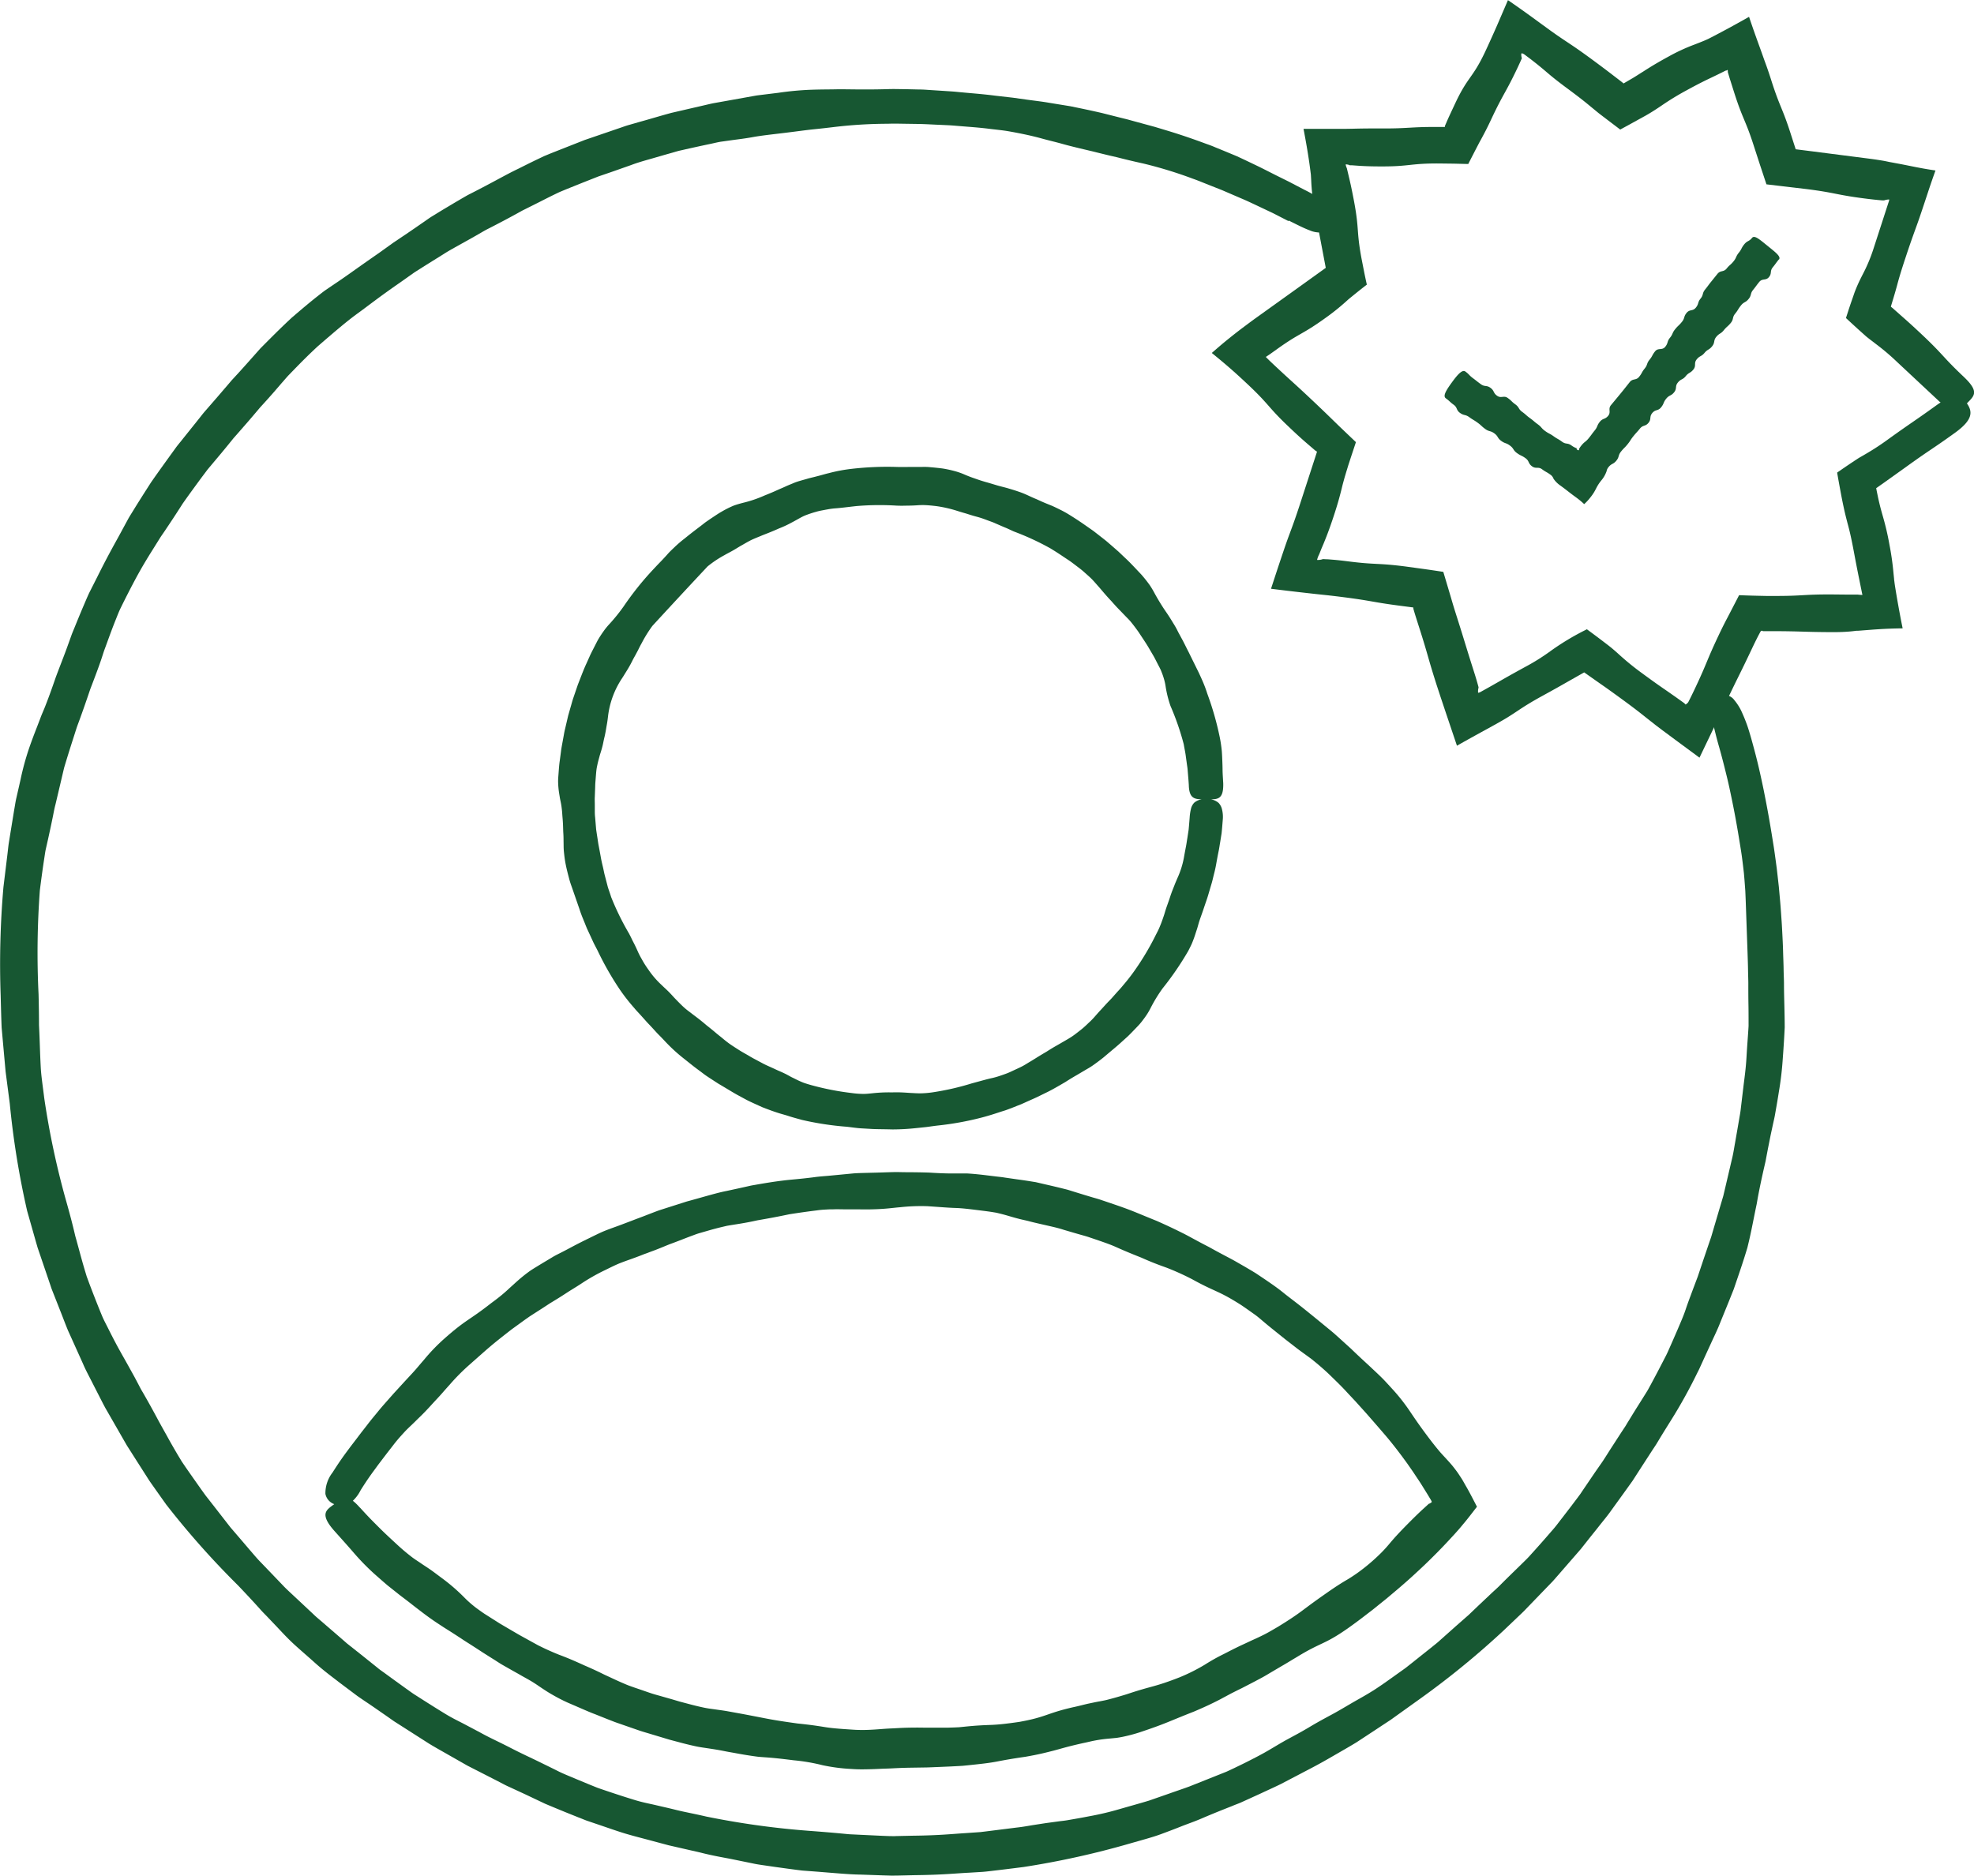
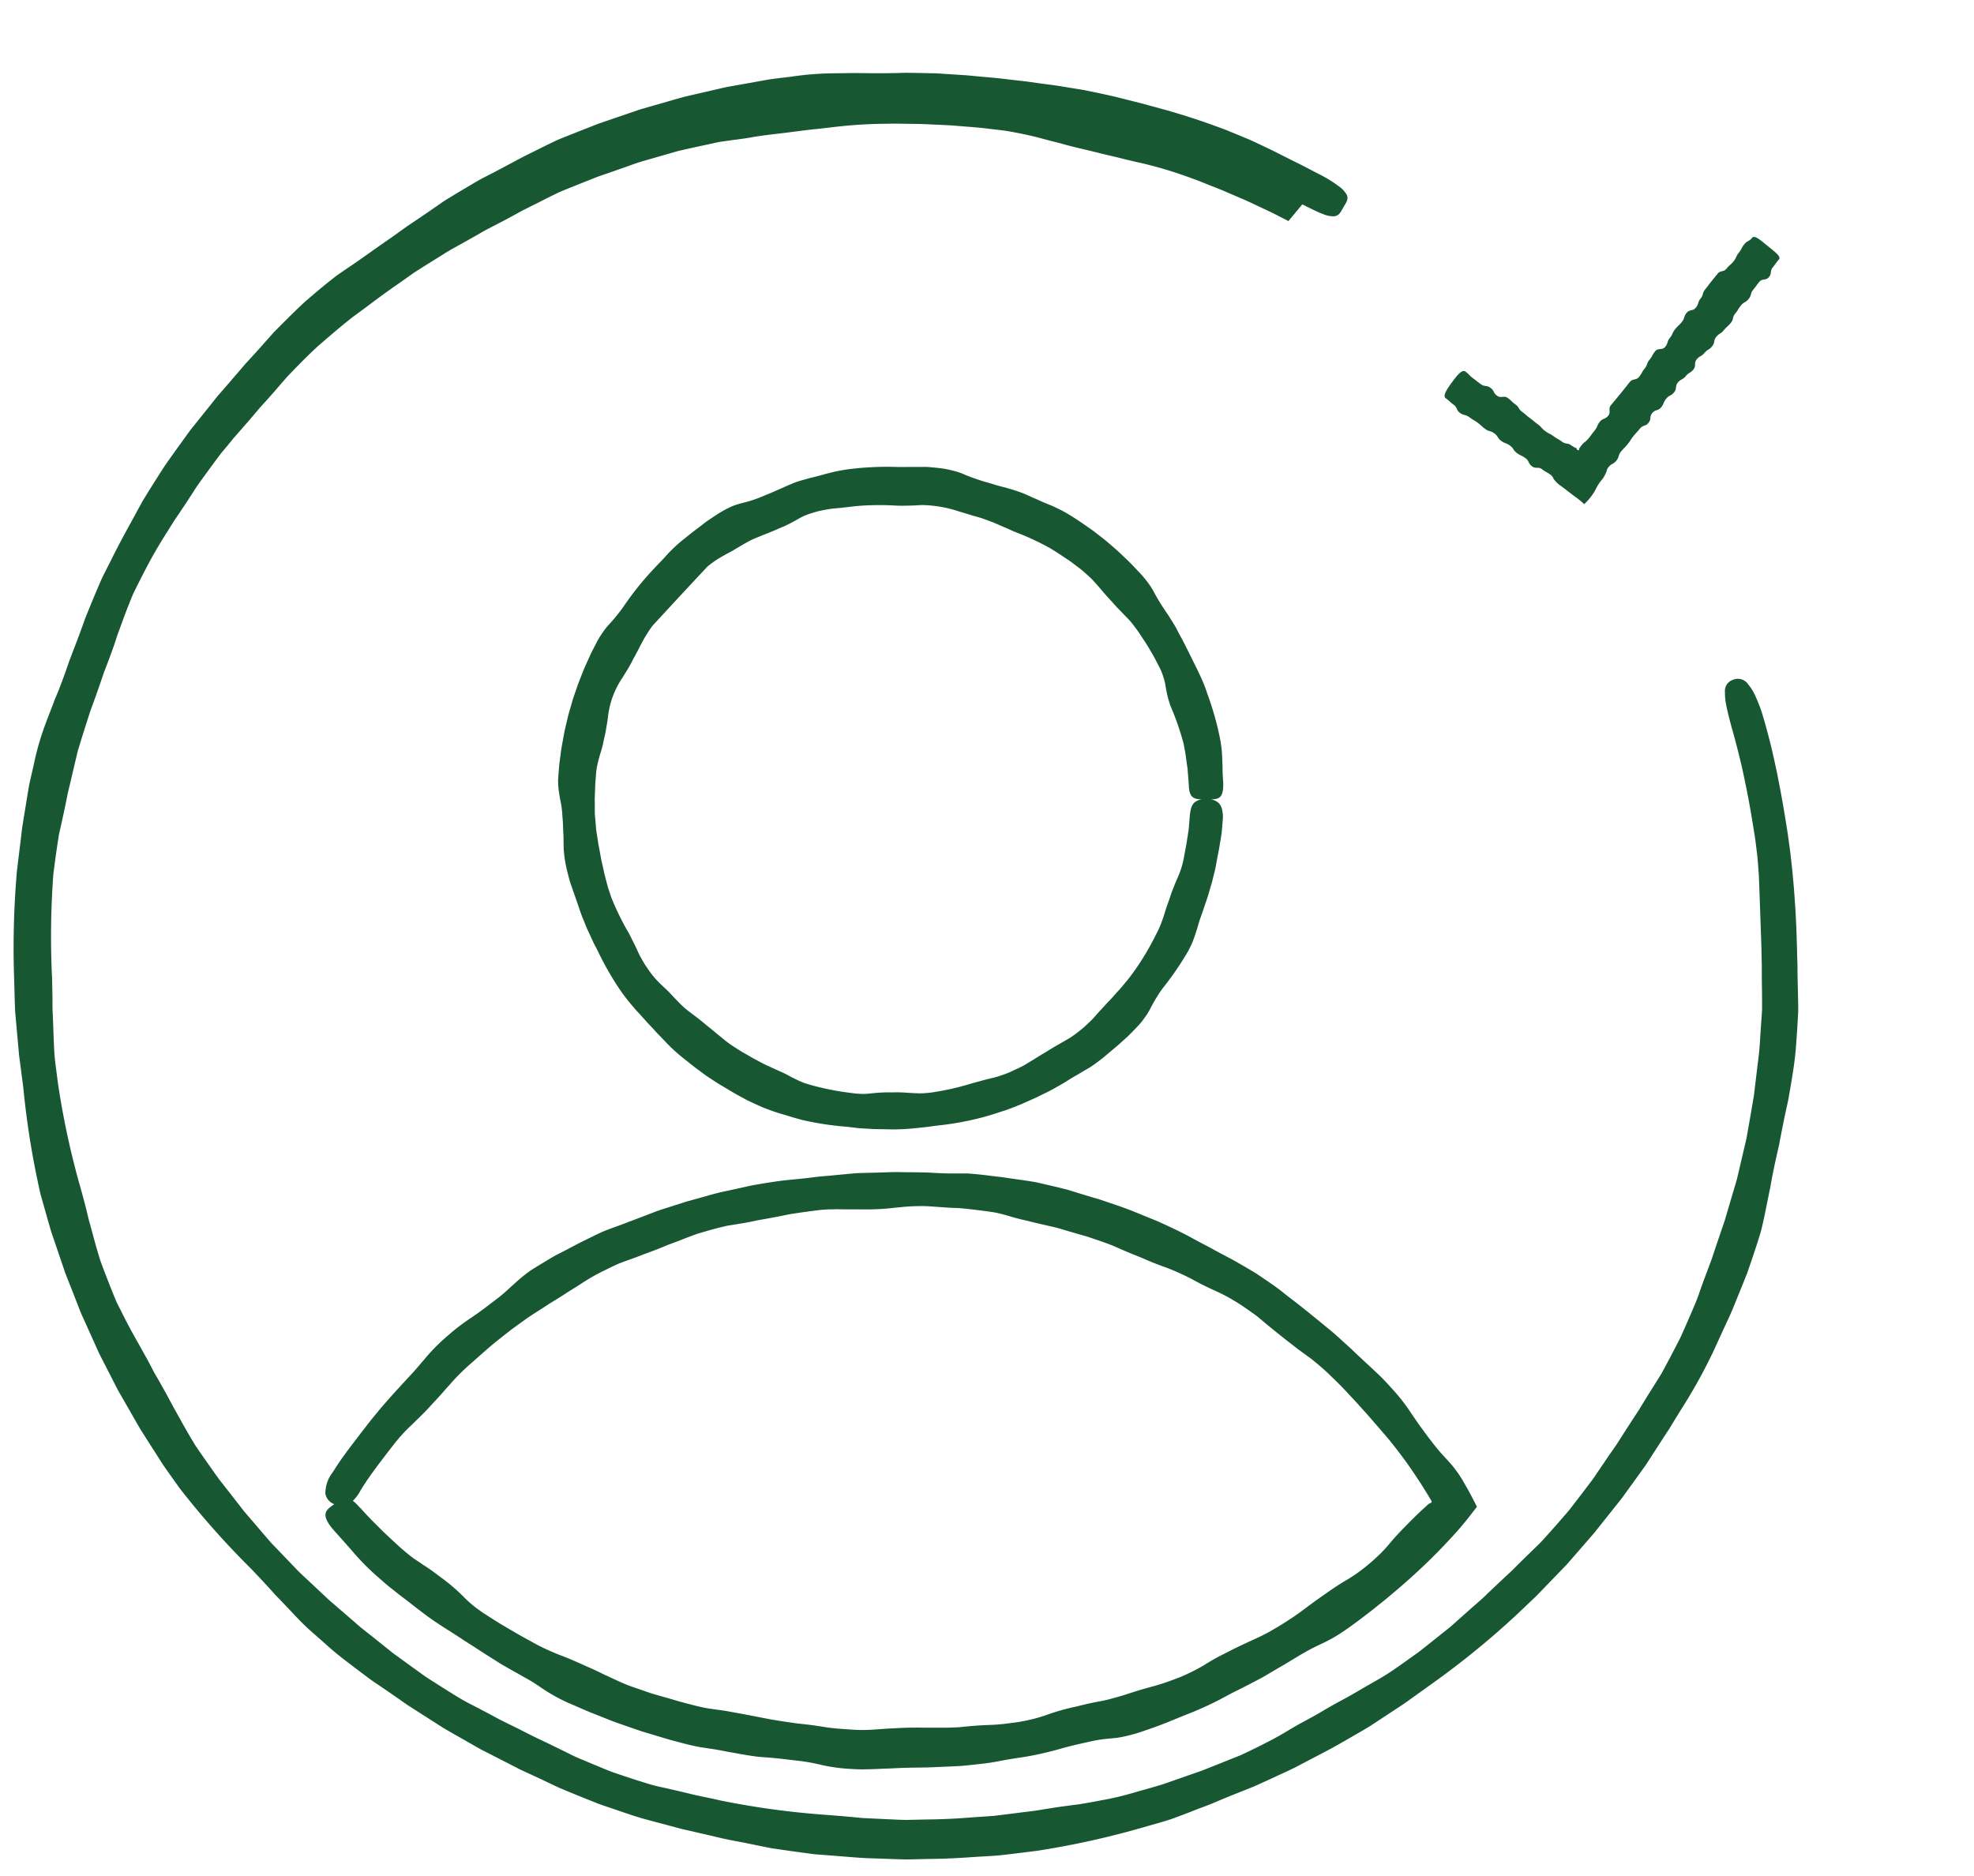
<svg xmlns="http://www.w3.org/2000/svg" id="Ilustração_-_Outline_Leia" data-name="Ilustração - Outline_Leia" width="89.477" height="85.029" viewBox="0 0 89.477 85.029">
-   <path id="Caminho_243" data-name="Caminho 243" d="M127.114,124.114l-.7-.359-.558-.264c-.334-.157-.6-.286-.872-.4l-.88-.379-.574-.227-.341-.136c-.121-.049-.249-.1-.388-.148a19.236,19.236,0,0,0-2.254-.693c-.288-.064-.576-.129-.933-.218l-.282-.071-.317-.073c-.224-.053-.473-.114-.758-.186-.572-.135-1-.235-1.356-.335s-.642-.164-.928-.243-.573-.149-.935-.223c-.181-.037-.381-.075-.608-.115s-.485-.066-.778-.1c-.586-.076-1.029-.1-1.4-.133-.184-.014-.35-.03-.506-.039l-.452-.021c-.3-.011-.59-.032-.959-.039l-.618-.009-.368-.006c-.065,0-.132,0-.2,0l-.215.006a20.816,20.816,0,0,0-2.358.141c-.293.035-.586.07-.953.107s-.8.1-1.389.171-1.025.118-1.387.184-.656.1-.948.139l-.448.063c-.156.019-.317.06-.5.1-.361.075-.794.169-1.369.3-.145.03-.276.073-.4.108l-.354.1-.594.172c-.354.1-.639.182-.915.287l-.9.317-.584.2-.729.288-.727.292-.3.125c-.093.043-.18.086-.263.126-.332.162-.594.3-.857.43l-.4.2c-.069.036-.143.069-.216.11l-.231.128c-.323.177-.712.385-1.236.653-.132.065-.252.134-.364.2l-.318.182-.536.3c-.32.181-.581.318-.828.478l-.812.506-.521.33-.638.452c-.969.67-1.428,1.04-1.906,1.386s-.929.727-1.824,1.5c-.433.4-.744.717-1,.978l-.353.364c-.106.116-.2.23-.3.341-.192.224-.384.448-.63.722l-.195.216c-.069.076-.143.154-.216.243-.148.176-.315.372-.507.594l-.514.588-.111.125-.1.123-.183.226c-.233.285-.422.51-.612.735l-.29.346-.3.4c-.219.3-.481.652-.82,1.134-.318.5-.561.865-.767,1.171-.1.154-.2.288-.283.421l-.239.383c-.157.25-.314.5-.5.816s-.4.708-.669,1.233c-.135.263-.25.494-.351.7s-.171.4-.241.57c-.137.343-.239.621-.341.9-.05.139-.1.276-.155.424s-.1.307-.16.481c-.119.349-.274.761-.485,1.31-.188.557-.334.973-.46,1.319-.061.173-.123.327-.172.476l-.137.429c-.09.28-.18.561-.288.913l-.085.279-.045.151-.039.163-.179.762-.18.762c-.059.223-.089.424-.128.6-.073.361-.137.649-.2.938l-.1.442c-.036.153-.054.318-.084.5-.055.365-.117.8-.191,1.39a38.4,38.4,0,0,0-.059,4.715c.015.588.02,1.029.02,1.4.018.367.029.661.039.956s.021.589.04.958.086.806.158,1.391a37.069,37.069,0,0,0,.977,4.608c.161.566.273.994.36,1.352l.061.257c.019.082.044.159.064.234l.119.436c.077.285.155.571.26.925l.085.28.113.306c.081.216.174.458.282.733s.205.515.293.728.188.391.27.557c.165.331.3.592.441.853s.289.515.468.837c.09.161.187.338.3.541l.171.324c.06.115.122.239.2.365.294.51.506.9.679,1.223s.322.58.464.839.29.515.478.833c.048.079.1.163.151.25l.184.27c.131.19.279.4.45.643s.319.453.456.639l.381.487.59.758.137.176c.047.058.1.115.149.175l.331.385.4.469c.153.173.314.376.523.586l.972,1.013c.126.135.248.248.363.355l.331.309.7.656c.131.13.291.256.464.408l.594.513.315.273.143.125.14.111.485.384.75.6c.113.1.237.177.363.271l.412.3.5.361.3.214c.107.075.226.146.35.227.5.319.874.553,1.19.745s.586.316.846.454.523.274.847.45.728.358,1.252.628.928.451,1.259.614.6.292.861.424.54.239.88.384l.572.237.342.138c.123.045.254.088.394.136.56.189.982.324,1.336.431s.646.158.934.226.576.131.933.22.794.166,1.367.3a37.343,37.343,0,0,0,4.662.644c.586.044,1.025.081,1.392.115l.262.025c.083.009.164.016.242.018l.45.022.956.045.291.011c.1,0,.21.008.325,0l.782-.017c1.179-.013,1.764-.08,2.352-.116l.45-.031.242-.017.261-.032,1.388-.174c.293-.031.546-.082.773-.117s.427-.067.61-.093l.5-.068c.155-.021.3-.033.448-.061.291-.05.582-.1.945-.171a13.228,13.228,0,0,0,1.366-.322c.568-.163,1-.282,1.349-.389l.907-.316c.278-.1.559-.192.906-.318l1.3-.518.387-.154c.119-.053.229-.106.334-.155.208-.1.391-.188.556-.271.33-.166.591-.3.85-.445s.507-.3.828-.485.716-.378,1.22-.681.9-.5,1.221-.682.572-.335.828-.481.516-.288.828-.485.672-.454,1.154-.8c.12-.086.234-.164.338-.243l.288-.228.483-.385.4-.318c.12-.1.24-.188.347-.289l.716-.638.464-.408.134-.117.137-.131.3-.287.569-.537c.167-.159.322-.29.449-.424.26-.261.472-.467.683-.673l.324-.316c.112-.11.232-.225.353-.364.248-.274.542-.6.929-1.051.2-.219.349-.43.492-.611l.377-.491.306-.405.137-.184.124-.185.539-.794.353-.507c.127-.192.263-.412.423-.66l.426-.658.18-.272c.055-.086.1-.171.152-.249.191-.315.348-.566.506-.816l.241-.384c.041-.067.086-.135.127-.208l.127-.232c.176-.325.383-.717.653-1.243.07-.13.126-.257.179-.377l.149-.337.247-.568c.144-.34.264-.61.357-.892s.2-.557.326-.9l.218-.578.249-.743.252-.742.106-.309c.032-.1.056-.191.083-.28l.271-.92.129-.434.069-.234.061-.257.32-1.366c.073-.286.108-.543.15-.77l.106-.609.086-.5c.026-.155.055-.3.069-.447l.114-.953c.042-.367.112-.8.146-1.394s.073-1.031.093-1.4c0-.369,0-.665-.005-.96s-.007-.59-.006-.959c0-.184-.01-.387-.013-.617s-.012-.488-.022-.783l-.083-2.361-.019-.453-.038-.507-.025-.291-.038-.325c-.028-.229-.058-.487-.107-.779-.185-1.169-.3-1.749-.42-2.329-.061-.29-.12-.58-.208-.939s-.194-.791-.354-1.361c-.064-.219-.116-.418-.161-.6s-.084-.337-.112-.48a2.983,2.983,0,0,1-.072-.67.53.53,0,0,1,.38-.553.557.557,0,0,1,.664.2,2.343,2.343,0,0,1,.362.6c.062.137.126.295.192.474s.126.384.193.612c.166.591.28,1.037.366,1.412s.15.674.212.975c.119.6.239,1.2.431,2.416.05.3.084.569.117.806l.045.336.034.3.059.524.042.468c.03.305.051.611.077.994.015.191.026.4.038.641s.027.507.035.814.021.574.024.814.016.45.017.642c0,.383.01.69.017,1s.015.615.016,1c-.018.384-.045.844-.091,1.457a14.486,14.486,0,0,1-.172,1.45c-.059.38-.113.683-.166.985-.024.152-.059.3-.095.461l-.111.516-.126.63-.071.375c-.013.066-.024.135-.039.206l-.05.217c-.138.6-.229,1.049-.3,1.427l-.047.271-.052.248-.093.462c-.06.3-.12.605-.207.981l-.072.3-.1.326c-.072.23-.155.486-.254.778l-.264.775-.24.6-.378.928c-.111.287-.247.565-.408.914l-.269.586-.159.349c-.057.123-.113.257-.186.392a23.076,23.076,0,0,1-1.191,2.154c-.163.261-.327.521-.526.85l-.157.26-.187.284-.444.685-.442.686-.375.523-.585.809c-.175.253-.376.486-.612.788l-.4.5-.237.3-.13.164-.146.169-.957,1.1c-.064.072-.122.142-.182.206l-.176.182-.327.338-.693.718c-.13.141-.287.283-.46.449l-.591.562a37.971,37.971,0,0,1-3.8,3.1l-1.184.848c-.077.057-.152.108-.226.155l-.211.139-.392.259-.833.547c-.327.2-.727.427-1.259.734s-.943.513-1.282.692l-.884.462c-.275.136-.556.26-.9.422l-.585.267-.348.158c-.125.052-.26.1-.4.16-.571.225-1,.4-1.35.551s-.645.248-.931.362-.574.224-.935.357-.808.251-1.4.421a38.462,38.462,0,0,1-4.81,1.063c-.611.078-1.07.134-1.453.178-.191.023-.363.043-.527.05l-.471.029c-.615.03-1.228.1-2.46.113l-.818.019c-.12,0-.233.005-.34,0l-.3-.009-1-.035c-.616-.008-1.228-.078-2.456-.168l-.223-.017-.208-.026-.38-.05-.638-.088-.523-.076c-.162-.024-.314-.045-.464-.079l-.98-.2c-.377-.075-.832-.147-1.428-.3l-1.422-.325-.964-.258c-.3-.08-.6-.155-.964-.262s-.8-.264-1.385-.461l-.411-.14c-.127-.047-.245-.1-.356-.14l-.6-.241c-.356-.146-.64-.263-.923-.383l-.9-.427-.584-.27c-.108-.052-.226-.1-.346-.163l-.385-.2-1.3-.664-.868-.494c-.266-.153-.535-.3-.866-.5l-1.23-.786-.365-.233-.313-.22-.528-.366c-.316-.219-.574-.386-.825-.563l-.8-.6c-.3-.235-.679-.506-1.137-.916s-.812-.707-1.088-.975-.483-.5-.694-.72l-.325-.341c-.111-.119-.237-.238-.363-.383-.257-.286-.569-.624-.992-1.068a38.244,38.244,0,0,1-3.269-3.681l-.474-.668c-.139-.2-.264-.368-.365-.532l-.539-.844-.254-.4-.137-.214-.138-.239-.729-1.27-.112-.194-.1-.187-.175-.342-.294-.575c-.173-.345-.324-.614-.444-.9l-.412-.914-.266-.589c-.093-.222-.189-.475-.3-.761l-.3-.762-.125-.317c-.04-.1-.069-.2-.1-.288l-.323-.949-.152-.447-.082-.241-.077-.265-.4-1.409a38.341,38.341,0,0,1-.786-4.861l-.189-1.446-.09-.994-.089-.995c-.017-.384-.029-.844-.045-1.459a40.3,40.3,0,0,1,.126-4.919l.177-1.452c.024-.191.039-.364.063-.526l.075-.466.161-.989.051-.3c.017-.106.037-.217.065-.334l.182-.8a12.289,12.289,0,0,1,.384-1.413c.126-.365.237-.654.349-.941l.169-.441c.055-.154.129-.312.2-.491.143-.357.3-.788.5-1.369.215-.574.386-1,.516-1.363l.18-.5c.054-.154.118-.294.174-.437.116-.284.232-.569.383-.923.076-.176.157-.372.258-.59l.369-.729c.546-1.1.865-1.629,1.153-2.173l.225-.414c.076-.145.173-.289.272-.453.2-.327.449-.718.781-1.236.351-.506.624-.878.848-1.191l.31-.428c.1-.129.2-.248.294-.368l.625-.78.189-.238c.066-.084.136-.173.216-.262l.536-.617.532-.62.113-.133.112-.121.206-.224c.259-.284.463-.515.668-.746l.314-.353.373-.376c.273-.271.6-.6,1.052-1.019.466-.4.823-.7,1.125-.938.152-.118.285-.229.421-.321l.391-.266c.515-.341,1.007-.709,2.018-1.408l.662-.475.534-.358c.318-.214.571-.39.823-.565.128-.086.25-.18.39-.264l.45-.276.553-.33.331-.194c.118-.067.241-.143.379-.211,1.1-.559,1.627-.875,2.184-1.139.276-.138.551-.277.9-.444l.275-.131.315-.13.761-.3.762-.3.611-.209.949-.325c.147-.048.29-.105.449-.148l.51-.147c.371-.1.815-.238,1.411-.4l1.428-.33c.188-.042.356-.086.518-.115l.465-.083.987-.177.3-.054.163-.029.174-.022.813-.1a13.912,13.912,0,0,1,1.459-.137c.386-.013.695-.015,1-.017.616-.018,1.233.023,2.461-.01.307-.013.576,0,.816,0l.643.015c.192,0,.364.016.527.026l.469.03.469.031c.163.01.334.031.526.047.382.038.841.067,1.45.145l.811.093.637.089c.38.052.686.086.989.139l.987.161c.376.078.829.168,1.429.307l.793.2.331.082c.1.026.2.055.293.08l.966.263c.589.179,1.185.343,2.341.772.146.051.28.1.406.156l.356.145.6.249c.351.16.628.295.906.428s.551.275.895.448l.577.286.724.378a5.848,5.848,0,0,1,.917.558,1.212,1.212,0,0,1,.367.386c.105.215-.026.365-.142.566s-.183.39-.421.416a1.161,1.161,0,0,1-.51-.1c-.231-.085-.528-.234-.936-.439Z" transform="translate(-68.712 -114.093)" fill="#175732" />
+   <path id="Caminho_243" data-name="Caminho 243" d="M127.114,124.114l-.7-.359-.558-.264c-.334-.157-.6-.286-.872-.4l-.88-.379-.574-.227-.341-.136c-.121-.049-.249-.1-.388-.148a19.236,19.236,0,0,0-2.254-.693c-.288-.064-.576-.129-.933-.218l-.282-.071-.317-.073c-.224-.053-.473-.114-.758-.186-.572-.135-1-.235-1.356-.335s-.642-.164-.928-.243-.573-.149-.935-.223c-.181-.037-.381-.075-.608-.115s-.485-.066-.778-.1c-.586-.076-1.029-.1-1.4-.133-.184-.014-.35-.03-.506-.039l-.452-.021c-.3-.011-.59-.032-.959-.039l-.618-.009-.368-.006c-.065,0-.132,0-.2,0l-.215.006a20.816,20.816,0,0,0-2.358.141c-.293.035-.586.07-.953.107s-.8.1-1.389.171-1.025.118-1.387.184-.656.1-.948.139l-.448.063c-.156.019-.317.06-.5.1-.361.075-.794.169-1.369.3-.145.03-.276.073-.4.108l-.354.1-.594.172c-.354.1-.639.182-.915.287l-.9.317-.584.2-.729.288-.727.292-.3.125c-.093.043-.18.086-.263.126-.332.162-.594.3-.857.43l-.4.2c-.069.036-.143.069-.216.11l-.231.128c-.323.177-.712.385-1.236.653-.132.065-.252.134-.364.2l-.318.182-.536.3c-.32.181-.581.318-.828.478l-.812.506-.521.33-.638.452c-.969.67-1.428,1.04-1.906,1.386s-.929.727-1.824,1.5c-.433.4-.744.717-1,.978l-.353.364c-.106.116-.2.23-.3.341-.192.224-.384.448-.63.722l-.195.216c-.069.076-.143.154-.216.243-.148.176-.315.372-.507.594l-.514.588-.111.125-.1.123-.183.226l-.29.346-.3.4c-.219.3-.481.652-.82,1.134-.318.5-.561.865-.767,1.171-.1.154-.2.288-.283.421l-.239.383c-.157.25-.314.5-.5.816s-.4.708-.669,1.233c-.135.263-.25.494-.351.7s-.171.4-.241.57c-.137.343-.239.621-.341.9-.05.139-.1.276-.155.424s-.1.307-.16.481c-.119.349-.274.761-.485,1.31-.188.557-.334.973-.46,1.319-.061.173-.123.327-.172.476l-.137.429c-.09.28-.18.561-.288.913l-.085.279-.045.151-.039.163-.179.762-.18.762c-.059.223-.089.424-.128.6-.073.361-.137.649-.2.938l-.1.442c-.036.153-.054.318-.084.5-.055.365-.117.8-.191,1.39a38.4,38.4,0,0,0-.059,4.715c.015.588.02,1.029.02,1.4.018.367.029.661.039.956s.021.589.04.958.086.806.158,1.391a37.069,37.069,0,0,0,.977,4.608c.161.566.273.994.36,1.352l.061.257c.019.082.044.159.064.234l.119.436c.077.285.155.571.26.925l.085.28.113.306c.081.216.174.458.282.733s.205.515.293.728.188.391.27.557c.165.331.3.592.441.853s.289.515.468.837c.09.161.187.338.3.541l.171.324c.06.115.122.239.2.365.294.51.506.9.679,1.223s.322.58.464.839.29.515.478.833c.048.079.1.163.151.25l.184.27c.131.19.279.4.45.643s.319.453.456.639l.381.487.59.758.137.176c.047.058.1.115.149.175l.331.385.4.469c.153.173.314.376.523.586l.972,1.013c.126.135.248.248.363.355l.331.309.7.656c.131.13.291.256.464.408l.594.513.315.273.143.125.14.111.485.384.75.6c.113.1.237.177.363.271l.412.3.5.361.3.214c.107.075.226.146.35.227.5.319.874.553,1.19.745s.586.316.846.454.523.274.847.45.728.358,1.252.628.928.451,1.259.614.6.292.861.424.54.239.88.384l.572.237.342.138c.123.045.254.088.394.136.56.189.982.324,1.336.431s.646.158.934.226.576.131.933.22.794.166,1.367.3a37.343,37.343,0,0,0,4.662.644c.586.044,1.025.081,1.392.115l.262.025c.083.009.164.016.242.018l.45.022.956.045.291.011c.1,0,.21.008.325,0l.782-.017c1.179-.013,1.764-.08,2.352-.116l.45-.031.242-.017.261-.032,1.388-.174c.293-.031.546-.082.773-.117s.427-.067.61-.093l.5-.068c.155-.021.3-.033.448-.061.291-.05.582-.1.945-.171a13.228,13.228,0,0,0,1.366-.322c.568-.163,1-.282,1.349-.389l.907-.316c.278-.1.559-.192.906-.318l1.3-.518.387-.154c.119-.053.229-.106.334-.155.208-.1.391-.188.556-.271.33-.166.591-.3.85-.445s.507-.3.828-.485.716-.378,1.22-.681.9-.5,1.221-.682.572-.335.828-.481.516-.288.828-.485.672-.454,1.154-.8c.12-.086.234-.164.338-.243l.288-.228.483-.385.4-.318c.12-.1.24-.188.347-.289l.716-.638.464-.408.134-.117.137-.131.3-.287.569-.537c.167-.159.322-.29.449-.424.26-.261.472-.467.683-.673l.324-.316c.112-.11.232-.225.353-.364.248-.274.542-.6.929-1.051.2-.219.349-.43.492-.611l.377-.491.306-.405.137-.184.124-.185.539-.794.353-.507c.127-.192.263-.412.423-.66l.426-.658.18-.272c.055-.086.1-.171.152-.249.191-.315.348-.566.506-.816l.241-.384c.041-.067.086-.135.127-.208l.127-.232c.176-.325.383-.717.653-1.243.07-.13.126-.257.179-.377l.149-.337.247-.568c.144-.34.264-.61.357-.892s.2-.557.326-.9l.218-.578.249-.743.252-.742.106-.309c.032-.1.056-.191.083-.28l.271-.92.129-.434.069-.234.061-.257.32-1.366c.073-.286.108-.543.15-.77l.106-.609.086-.5c.026-.155.055-.3.069-.447l.114-.953c.042-.367.112-.8.146-1.394s.073-1.031.093-1.4c0-.369,0-.665-.005-.96s-.007-.59-.006-.959c0-.184-.01-.387-.013-.617s-.012-.488-.022-.783l-.083-2.361-.019-.453-.038-.507-.025-.291-.038-.325c-.028-.229-.058-.487-.107-.779-.185-1.169-.3-1.749-.42-2.329-.061-.29-.12-.58-.208-.939s-.194-.791-.354-1.361c-.064-.219-.116-.418-.161-.6s-.084-.337-.112-.48a2.983,2.983,0,0,1-.072-.67.53.53,0,0,1,.38-.553.557.557,0,0,1,.664.2,2.343,2.343,0,0,1,.362.6c.062.137.126.295.192.474s.126.384.193.612c.166.591.28,1.037.366,1.412s.15.674.212.975c.119.6.239,1.2.431,2.416.05.3.084.569.117.806l.045.336.034.3.059.524.042.468c.03.305.051.611.077.994.015.191.026.4.038.641s.027.507.035.814.021.574.024.814.016.45.017.642c0,.383.01.69.017,1s.015.615.016,1c-.018.384-.045.844-.091,1.457a14.486,14.486,0,0,1-.172,1.45c-.059.38-.113.683-.166.985-.024.152-.059.3-.095.461l-.111.516-.126.63-.071.375c-.013.066-.024.135-.039.206l-.05.217c-.138.6-.229,1.049-.3,1.427l-.047.271-.052.248-.093.462c-.06.3-.12.605-.207.981l-.072.3-.1.326c-.072.23-.155.486-.254.778l-.264.775-.24.6-.378.928c-.111.287-.247.565-.408.914l-.269.586-.159.349c-.057.123-.113.257-.186.392a23.076,23.076,0,0,1-1.191,2.154c-.163.261-.327.521-.526.85l-.157.26-.187.284-.444.685-.442.686-.375.523-.585.809c-.175.253-.376.486-.612.788l-.4.5-.237.3-.13.164-.146.169-.957,1.1c-.064.072-.122.142-.182.206l-.176.182-.327.338-.693.718c-.13.141-.287.283-.46.449l-.591.562a37.971,37.971,0,0,1-3.8,3.1l-1.184.848c-.077.057-.152.108-.226.155l-.211.139-.392.259-.833.547c-.327.2-.727.427-1.259.734s-.943.513-1.282.692l-.884.462c-.275.136-.556.26-.9.422l-.585.267-.348.158c-.125.052-.26.1-.4.16-.571.225-1,.4-1.35.551s-.645.248-.931.362-.574.224-.935.357-.808.251-1.4.421a38.462,38.462,0,0,1-4.81,1.063c-.611.078-1.07.134-1.453.178-.191.023-.363.043-.527.05l-.471.029c-.615.03-1.228.1-2.46.113l-.818.019c-.12,0-.233.005-.34,0l-.3-.009-1-.035c-.616-.008-1.228-.078-2.456-.168l-.223-.017-.208-.026-.38-.05-.638-.088-.523-.076c-.162-.024-.314-.045-.464-.079l-.98-.2c-.377-.075-.832-.147-1.428-.3l-1.422-.325-.964-.258c-.3-.08-.6-.155-.964-.262s-.8-.264-1.385-.461l-.411-.14c-.127-.047-.245-.1-.356-.14l-.6-.241c-.356-.146-.64-.263-.923-.383l-.9-.427-.584-.27c-.108-.052-.226-.1-.346-.163l-.385-.2-1.3-.664-.868-.494c-.266-.153-.535-.3-.866-.5l-1.23-.786-.365-.233-.313-.22-.528-.366c-.316-.219-.574-.386-.825-.563l-.8-.6c-.3-.235-.679-.506-1.137-.916s-.812-.707-1.088-.975-.483-.5-.694-.72l-.325-.341c-.111-.119-.237-.238-.363-.383-.257-.286-.569-.624-.992-1.068a38.244,38.244,0,0,1-3.269-3.681l-.474-.668c-.139-.2-.264-.368-.365-.532l-.539-.844-.254-.4-.137-.214-.138-.239-.729-1.27-.112-.194-.1-.187-.175-.342-.294-.575c-.173-.345-.324-.614-.444-.9l-.412-.914-.266-.589c-.093-.222-.189-.475-.3-.761l-.3-.762-.125-.317c-.04-.1-.069-.2-.1-.288l-.323-.949-.152-.447-.082-.241-.077-.265-.4-1.409a38.341,38.341,0,0,1-.786-4.861l-.189-1.446-.09-.994-.089-.995c-.017-.384-.029-.844-.045-1.459a40.3,40.3,0,0,1,.126-4.919l.177-1.452c.024-.191.039-.364.063-.526l.075-.466.161-.989.051-.3c.017-.106.037-.217.065-.334l.182-.8a12.289,12.289,0,0,1,.384-1.413c.126-.365.237-.654.349-.941l.169-.441c.055-.154.129-.312.2-.491.143-.357.3-.788.5-1.369.215-.574.386-1,.516-1.363l.18-.5c.054-.154.118-.294.174-.437.116-.284.232-.569.383-.923.076-.176.157-.372.258-.59l.369-.729c.546-1.1.865-1.629,1.153-2.173l.225-.414c.076-.145.173-.289.272-.453.2-.327.449-.718.781-1.236.351-.506.624-.878.848-1.191l.31-.428c.1-.129.2-.248.294-.368l.625-.78.189-.238c.066-.084.136-.173.216-.262l.536-.617.532-.62.113-.133.112-.121.206-.224c.259-.284.463-.515.668-.746l.314-.353.373-.376c.273-.271.6-.6,1.052-1.019.466-.4.823-.7,1.125-.938.152-.118.285-.229.421-.321l.391-.266c.515-.341,1.007-.709,2.018-1.408l.662-.475.534-.358c.318-.214.571-.39.823-.565.128-.086.25-.18.39-.264l.45-.276.553-.33.331-.194c.118-.067.241-.143.379-.211,1.1-.559,1.627-.875,2.184-1.139.276-.138.551-.277.9-.444l.275-.131.315-.13.761-.3.762-.3.611-.209.949-.325c.147-.048.29-.105.449-.148l.51-.147c.371-.1.815-.238,1.411-.4l1.428-.33c.188-.042.356-.086.518-.115l.465-.083.987-.177.3-.054.163-.029.174-.022.813-.1a13.912,13.912,0,0,1,1.459-.137c.386-.013.695-.015,1-.017.616-.018,1.233.023,2.461-.01.307-.013.576,0,.816,0l.643.015c.192,0,.364.016.527.026l.469.03.469.031c.163.01.334.031.526.047.382.038.841.067,1.45.145l.811.093.637.089c.38.052.686.086.989.139l.987.161c.376.078.829.168,1.429.307l.793.2.331.082c.1.026.2.055.293.08l.966.263c.589.179,1.185.343,2.341.772.146.051.28.1.406.156l.356.145.6.249c.351.16.628.295.906.428s.551.275.895.448l.577.286.724.378a5.848,5.848,0,0,1,.917.558,1.212,1.212,0,0,1,.367.386c.105.215-.026.365-.142.566s-.183.39-.421.416a1.161,1.161,0,0,1-.51-.1c-.231-.085-.528-.234-.936-.439Z" transform="translate(-68.712 -114.093)" fill="#175732" />
  <path id="Caminho_244" data-name="Caminho 244" d="M368.362,315.735c-.014-.23-.031-.4-.042-.546-.007-.072-.01-.136-.018-.2l-.025-.175-.051-.371c-.016-.143-.055-.311-.093-.538a11.936,11.936,0,0,0-.6-1.734,5.008,5.008,0,0,1-.222-.892,2.435,2.435,0,0,0-.085-.37c-.021-.07-.046-.145-.079-.23l-.053-.134c-.022-.046-.046-.095-.072-.146-.107-.2-.182-.361-.254-.486l-.19-.324c-.113-.2-.244-.392-.5-.779-.134-.188-.24-.326-.331-.438s-.177-.191-.257-.275l-.26-.27c-.1-.1-.219-.228-.369-.4-.315-.333-.454-.518-.609-.689-.076-.087-.152-.175-.25-.28s-.23-.218-.4-.37c-.086-.077-.166-.138-.238-.193l-.192-.146c-.115-.087-.207-.156-.305-.218-.194-.126-.38-.261-.771-.5a12.053,12.053,0,0,0-1.666-.77l-.275-.127c-.081-.037-.155-.064-.22-.093l-.341-.148c-.1-.048-.213-.084-.346-.134s-.294-.113-.516-.171-.383-.117-.521-.156-.247-.073-.357-.108a5.817,5.817,0,0,0-.9-.207c-.228-.029-.4-.043-.544-.05a3.11,3.11,0,0,0-.375.009c-.116.007-.231.013-.374.014s-.315.01-.543,0a12.347,12.347,0,0,0-1.831.021c-.456.051-.683.082-.915.1a3.144,3.144,0,0,0-.372.047c-.071.012-.149.027-.238.044s-.188.036-.3.07a4.926,4.926,0,0,0-.519.175c-.132.061-.234.119-.335.176s-.2.11-.331.179a4.63,4.63,0,0,1-.494.224c-.415.187-.634.258-.844.349-.106.043-.213.086-.344.144s-.28.145-.479.259c-.1.055-.186.109-.262.155s-.145.086-.208.121c-.126.07-.23.121-.329.18a4.874,4.874,0,0,0-.768.513,386.587,386.587,0,0,0-2.5,2.694,5.861,5.861,0,0,0-.485.781c-.057.1-.107.2-.172.331l-.113.212c-.043.078-.094.165-.144.268-.1.2-.192.352-.268.474s-.135.222-.2.319a3.94,3.94,0,0,0-.631,1.727c-.014.116-.028.231-.054.372s-.049.312-.1.535c-.028.111-.048.209-.066.3s-.038.164-.057.233c-.037.139-.078.249-.107.361s-.063.224-.094.365c-.014.071-.033.149-.044.238s-.02.19-.029.306l-.024.306c-.005.09-.006.17-.009.242l-.014.376c-.008.116,0,.232,0,.376l0,.243c0,.091,0,.192.014.307l.046.548c.02.143.038.258.056.372s.032.229.059.371.06.312.1.539.088.395.117.536l.041.194.044.171.095.364c.034.141.1.3.168.523a12.168,12.168,0,0,0,.812,1.657c.052.1.1.192.136.274l.11.214c.064.129.112.234.159.34s.1.207.173.334a4.261,4.261,0,0,0,.293.465,4,4,0,0,0,.6.7l.128.123c.046.041.093.086.145.136s.107.107.168.172.127.141.208.223c.159.165.281.287.388.382s.2.162.293.232c.18.143.371.27.716.567.179.14.311.249.419.341s.2.16.288.234.176.146.291.231.26.177.452.3.345.2.468.275.223.128.324.181l.328.175c.127.067.285.133.493.229.1.048.195.09.277.125s.153.07.217.1c.129.063.228.127.332.176s.207.105.34.164c.067.028.139.062.225.09s.183.058.294.089a12.257,12.257,0,0,0,1.811.355,4.13,4.13,0,0,0,.546.042c.145,0,.261-.015.377-.026a6.917,6.917,0,0,1,.918-.043c.456-.013.686.021.917.029.115.007.231.014.375.014a4.225,4.225,0,0,0,.545-.045,12.03,12.03,0,0,0,1.791-.409c.443-.119.663-.184.889-.234a3.4,3.4,0,0,0,.361-.1c.069-.023.144-.048.228-.079a2.959,2.959,0,0,0,.284-.115c.21-.1.368-.168.5-.236s.225-.13.324-.19c.2-.114.39-.246.788-.477.193-.124.342-.213.468-.283l.325-.188c.1-.058.2-.114.324-.193s.259-.185.441-.328.3-.268.409-.367a3.389,3.389,0,0,0,.259-.274c.077-.087.153-.174.252-.279s.211-.237.371-.4l.112-.117.095-.108.16-.18c.1-.107.176-.191.248-.281a8.685,8.685,0,0,0,.566-.729,12.088,12.088,0,0,0,.937-1.586c.053-.1.1-.193.136-.274s.065-.156.092-.223c.052-.135.089-.244.126-.353s.066-.221.112-.357.109-.3.178-.514.14-.376.191-.51.1-.24.145-.347a3.987,3.987,0,0,0,.28-.882c.04-.228.073-.4.1-.54s.041-.257.061-.371l.057-.372c.015-.144.029-.318.047-.549a2.242,2.242,0,0,1,.066-.432.587.587,0,0,1,.146-.257.734.734,0,0,1,.539-.157.751.751,0,0,1,.561.17.626.626,0,0,1,.153.287,1.4,1.4,0,0,1,.036.483c-.02.256-.036.449-.053.608l-.066.413c-.023.126-.038.254-.071.411s-.068.346-.113.6-.1.438-.136.594-.072.279-.109.4l-.118.4c-.045.154-.112.334-.193.578s-.15.423-.2.577-.078.281-.119.4-.078.247-.134.4c-.029.076-.059.16-.1.251s-.093.193-.152.308a13.617,13.617,0,0,1-1.164,1.7,6.826,6.826,0,0,0-.539.882,2.936,2.936,0,0,1-.217.366c-.046.067-.1.14-.161.22a2.754,2.754,0,0,1-.225.261c-.18.187-.314.329-.431.441l-.313.283c-.191.176-.394.337-.789.673-.2.16-.36.276-.493.369s-.249.154-.36.22l-.362.214c-.14.08-.306.179-.523.318-.445.26-.67.387-.9.495l-.376.184c-.145.069-.323.144-.557.251l-.166.074-.149.058-.251.1c-.151.057-.27.105-.393.142-.246.074-.487.168-.984.3a13.573,13.573,0,0,1-2.019.366c-.254.03-.444.063-.6.077l-.414.043a10.219,10.219,0,0,1-1.024.055c-.513-.014-.77-.008-1.026-.027l-.417-.024c-.16-.01-.351-.038-.607-.069a13.656,13.656,0,0,1-2.043-.31c-.249-.07-.438-.119-.592-.17s-.28-.083-.4-.119-.248-.079-.4-.133l-.255-.095-.151-.058-.167-.075c-.236-.108-.415-.187-.559-.263l-.37-.2c-.229-.123-.447-.264-.894-.526-.218-.14-.381-.246-.516-.336s-.235-.173-.339-.249-.209-.154-.336-.254l-.481-.383a7.691,7.691,0,0,1-.755-.705c-.088-.094-.177-.189-.289-.3s-.239-.262-.417-.448c-.09-.092-.165-.177-.231-.252l-.18-.2c-.109-.119-.2-.212-.28-.312a8.61,8.61,0,0,1-.637-.812,13.668,13.668,0,0,1-1.023-1.791l-.156-.3c-.045-.09-.08-.172-.114-.244l-.176-.38c-.056-.116-.1-.238-.161-.387s-.138-.327-.216-.573l-.338-.976c-.044-.122-.088-.244-.128-.4s-.093-.344-.146-.6-.072-.447-.089-.608-.013-.292-.016-.422,0-.259-.011-.42-.008-.354-.028-.61l-.015-.181-.011-.16c-.008-.1-.019-.188-.03-.268-.021-.16-.057-.289-.077-.418s-.045-.259-.06-.422c-.007-.081-.014-.171-.016-.273s.007-.215.017-.345c.02-.259.033-.454.058-.615l.055-.419c.015-.129.04-.257.069-.417l.049-.268c.018-.1.036-.213.068-.339l.14-.6.116-.407c.038-.125.068-.252.121-.406l.2-.586c.189-.485.28-.729.391-.965l.173-.386c.07-.147.161-.32.279-.552a2.86,2.86,0,0,1,.172-.3c.055-.086.106-.16.153-.226a3.1,3.1,0,0,1,.269-.33,8.065,8.065,0,0,0,.649-.807,13.7,13.7,0,0,1,1.283-1.611l.234-.25.188-.194c.111-.117.2-.213.285-.31s.181-.186.3-.3a5.448,5.448,0,0,1,.465-.4c.4-.326.614-.477.819-.638.052-.039.1-.081.158-.121l.184-.127.227-.151c.085-.055.179-.119.293-.182a4.338,4.338,0,0,1,.553-.276c.154-.055.283-.089.411-.123a5.566,5.566,0,0,0,.98-.333c.238-.094.415-.17.562-.237s.266-.114.383-.169.237-.1.387-.164.337-.111.585-.182c.124-.037.234-.062.332-.086l.262-.068c.156-.042.28-.08.406-.108a7.251,7.251,0,0,1,1.017-.192,14.079,14.079,0,0,1,2.065-.087c.258.007.452,0,.614,0s.291,0,.422,0,.261-.008.423.006.356.031.614.064a5.184,5.184,0,0,1,.6.133,2.979,2.979,0,0,1,.4.145c.121.051.242.1.395.153s.334.12.582.189.43.13.586.172.282.071.406.108.248.073.4.124c.077.026.161.054.255.091s.2.084.315.138.222.1.315.138l.247.112c.148.065.269.113.391.162s.238.106.384.178a4.934,4.934,0,0,1,.538.3c.442.276.65.432.865.58.053.038.108.074.163.115l.177.137.215.168c.08.063.171.132.268.218.2.171.345.3.467.406l.307.292c.192.176.37.367.727.746a6.023,6.023,0,0,1,.385.485,4,4,0,0,1,.218.366c.063.116.128.229.211.367s.184.3.333.515.243.38.328.516.145.251.2.365l.2.369c.076.142.158.316.276.544l.455.924c.054.117.109.234.173.382a5.937,5.937,0,0,1,.215.574,13.613,13.613,0,0,1,.567,1.991,6.115,6.115,0,0,1,.089.609c.012.162.017.291.022.421s.011.259.012.42.015.354.03.611c.021.8-.295.73-.76.73s-.787.054-.8-.655Z" transform="translate(-314.477 -280.17)" fill="#175732" />
  <path id="Caminho_245" data-name="Caminho 245" d="M228.111,658.884c.414.46.64.678.861.9s.448.435.909.859c.232.21.416.358.571.478s.29.2.421.291.263.173.424.284.346.255.6.442a8.494,8.494,0,0,1,.947.826,4.913,4.913,0,0,0,.38.348c.076.063.161.13.26.2s.211.154.344.237l.631.4.441.259.442.258.654.361.195.107.176.087c.111.054.209.1.3.14.179.081.325.142.47.2.3.112.588.227,1.159.488.288.124.5.222.679.308l.243.119.218.1c.142.067.285.134.465.214.09.04.19.082.3.129s.244.091.392.144c.3.1.521.18.707.242s.34.1.491.144l.492.14.316.094.4.106c.3.081.534.135.726.175s.35.056.506.079.313.042.506.074l.733.133c1.233.233,1.23.255,2.475.429.625.064.936.114,1.248.164s.626.076,1.255.116a6.444,6.444,0,0,0,.749.008c.2-.008.355-.02.513-.032s.315-.024.512-.032.432-.027.746-.033.55-.006.747,0h.511c.157,0,.315,0,.512,0l.33-.011.2-.009.221-.022c.626-.065.941-.072,1.257-.085s.63-.045,1.254-.135c1.242-.223,1.21-.382,2.431-.663.307-.064.533-.13.725-.17s.345-.074.5-.1l.236-.047c.082-.018.167-.041.262-.066.19-.05.416-.115.716-.207,1.191-.4,1.224-.309,2.4-.768a8.393,8.393,0,0,0,1.127-.563c.134-.084.268-.167.44-.264.086-.048.181-.1.289-.155s.232-.115.371-.189c.279-.143.49-.245.669-.327s.319-.151.463-.215.286-.131.462-.219.379-.207.65-.366c1.071-.658,1.035-.715,2.062-1.432.512-.362.778-.53,1.051-.69.137-.079.268-.167.431-.278a8.711,8.711,0,0,0,1.14-.963c.138-.14.243-.258.344-.379.2-.239.41-.477.848-.919.363-.366.58-.573.781-.753l.146-.134.018-.017a.029.029,0,0,1,.008-.006l.011,0,.021-.009a.387.387,0,0,0,.1-.068.208.208,0,0,0-.015-.044.6.6,0,0,0-.034-.065l-.149-.247c-.062-.1-.12-.194-.172-.277-.1-.165-.188-.3-.274-.427s-.171-.261-.284-.422l-.187-.269-.246-.336c-.376-.5-.577-.743-.782-.982s-.41-.476-.823-.948l-.5-.554-.349-.372c-.211-.233-.434-.455-.886-.892-.23-.214-.41-.366-.561-.492l-.21-.17-.195-.142c-.127-.092-.255-.185-.41-.3l-.588-.456c-.488-.393-.734-.586-.973-.791-.121-.1-.237-.207-.4-.322s-.351-.252-.611-.427c-1.061-.673-1.126-.563-2.219-1.167a11.905,11.905,0,0,0-1.138-.515c-.294-.107-.59-.207-1.159-.461-.578-.229-.864-.353-1.149-.481s-.581-.228-1.172-.428c-.147-.052-.279-.087-.4-.121l-.314-.09-.487-.143c-.3-.1-.6-.157-1.213-.3-.152-.035-.285-.068-.4-.1l-.319-.073c-.19-.046-.342-.09-.493-.134s-.3-.088-.495-.135c-.048-.011-.1-.024-.152-.035l-.171-.028c-.121-.019-.258-.038-.414-.057-.624-.078-.936-.117-1.251-.127s-.628-.037-1.256-.08a8.719,8.719,0,0,0-1.26.048c-.314.024-.627.08-1.254.094-.313.009-.549,0-.745,0s-.353,0-.51,0-.315-.008-.512,0c-.1,0-.206,0-.329.01a4,4,0,0,0-.415.038c-.623.078-.933.127-1.243.175-.307.064-.614.129-1.231.237l-.217.038-.191.041c-.12.025-.225.046-.321.063-.192.036-.348.06-.5.084l-.238.038-.128.022-.137.032c-.191.045-.419.1-.721.188l-.4.115c-.118.034-.218.075-.31.108-.184.068-.33.125-.477.182s-.292.114-.476.181-.4.164-.69.276c-.146.057-.274.1-.389.147l-.163.058-.144.057c-.182.071-.33.124-.478.177s-.3.106-.479.177-.393.178-.675.316a8.867,8.867,0,0,0-1.09.622c-.132.085-.264.169-.431.271s-.361.236-.628.4l-.355.217-.274.18-.429.275-.2.129-.221.155-.6.435c-.989.771-.981.783-1.921,1.612a9.393,9.393,0,0,0-.883.892c-.105.116-.21.233-.338.381s-.292.317-.5.546-.375.4-.516.536-.251.248-.366.357-.23.216-.363.362-.293.319-.483.569l-.256.329-.2.262c-.118.157-.215.28-.306.408-.185.253-.374.5-.708,1.032a1.735,1.735,0,0,1-.634.7.635.635,0,0,1-.571-.069.626.626,0,0,1-.393-.463,1.53,1.53,0,0,1,.325-.97c.357-.564.558-.827.756-1.094.1-.134.2-.264.326-.428l.209-.276.27-.346c.2-.264.363-.451.492-.611s.239-.285.348-.409l.353-.4.529-.578c.225-.242.395-.422.529-.579l.184-.217.166-.192a8.439,8.439,0,0,1,.922-.952c.994-.877,1.073-.784,2.113-1.6.267-.194.46-.35.616-.487.078-.068.147-.132.212-.193l.19-.171c.124-.113.248-.226.41-.357.081-.066.172-.136.277-.213s.23-.152.371-.239c.284-.174.5-.3.677-.408s.33-.176.478-.254c.3-.152.584-.318,1.183-.608.3-.147.522-.258.714-.336s.35-.133.507-.19c.314-.112.621-.235,1.242-.468.309-.119.54-.21.735-.28l.513-.164.513-.163c.1-.031.206-.069.33-.1l.423-.118c.637-.179.956-.269,1.281-.332l.525-.114.338-.075.2-.045c.071-.016.148-.027.229-.042.651-.115.978-.16,1.305-.2s.658-.057,1.312-.139c.327-.047.574-.057.778-.078l.533-.051.533-.051c.205-.016.452-.019.782-.028.658-.014.988-.038,1.317-.029s.659,0,1.318.021c.658.042.989.043,1.321.038l.254,0h.137l.148.01c.206.015.454.039.783.08l.437.053c.129.015.242.026.344.044l.534.077c.164.023.329.045.534.077l.343.055.431.1c.324.074.567.132.768.182.1.025.192.047.277.071l.243.076.516.159.333.1c.124.037.265.072.422.128.63.212.945.32,1.255.438s.615.252,1.233.5c.607.269.9.416,1.2.565s.582.319,1.172.62c.578.323.877.468,1.166.629l.467.268.3.177.177.107.195.13c.551.369.822.561,1.079.77s.527.4,1.043.816.769.628,1.026.837l.195.162.212.189.582.528c.475.461.726.677.965.906.121.113.242.226.391.371s.315.329.539.574a8.658,8.658,0,0,1,.814,1.047c.187.275.37.551.767,1.08.2.266.354.459.487.619s.251.28.365.406.229.248.357.416c.064.084.135.175.207.286l.115.176.03.048.017.028.027.047.113.2c.135.229.247.447.335.615l.177.342c-.239.308-.429.56-.621.785l-.138.166-.067.078-.048.054-.145.163c-.2.216-.414.454-.782.827-.47.475-.715.7-.96.926-.122.114-.245.226-.4.363s-.341.3-.6.517l-.337.284-.271.218c-.162.129-.289.236-.421.337-.265.2-.522.41-1.063.794-1.088.761-1.187.611-2.309,1.3-.284.168-.493.3-.671.4l-.462.272c-.142.083-.282.172-.464.27s-.4.213-.694.364l-.207.107-.185.09-.309.156c-.183.1-.329.175-.474.255-.294.151-.589.3-1.2.56-1.232.483-1.217.524-2.474.945a7.515,7.515,0,0,1-.762.2c-.1.02-.194.036-.282.048l-.256.025c-.167.015-.334.03-.538.063-.1.016-.214.037-.339.064l-.2.046-.227.049c-.321.073-.56.132-.759.186s-.357.1-.517.142c-.32.081-.639.168-1.289.281-.652.094-.977.156-1.3.218s-.653.1-1.309.168l-.232.023-.205.012-.345.018-.535.023c-.165.006-.329.015-.535.021l-.782.012c-.329.006-.576.018-.782.029s-.371.013-.536.021-.33.016-.537.02-.454.012-.784-.013a8.118,8.118,0,0,1-1.312-.171,8.606,8.606,0,0,0-1.3-.222c-.653-.082-.981-.114-1.311-.136l-.252-.019c-.087-.008-.179-.022-.281-.036-.2-.029-.449-.068-.773-.128-.162-.031-.305-.053-.432-.078s-.238-.047-.34-.065c-.2-.036-.367-.06-.531-.085s-.329-.045-.532-.089-.444-.1-.764-.187l-.425-.113-.332-.1-.516-.155c-.158-.049-.319-.092-.515-.158l-.744-.258c-.156-.056-.294-.1-.415-.147l-.323-.126-.5-.2c-.311-.115-.612-.256-1.222-.516a7.461,7.461,0,0,1-.7-.356c-.18-.1-.321-.192-.461-.284s-.275-.189-.451-.3c-.088-.054-.186-.112-.3-.175l-.18-.1-.2-.115c-.289-.16-.5-.282-.682-.385s-.315-.2-.455-.284l-.453-.286c-.172-.113-.379-.248-.657-.425-.14-.087-.261-.167-.368-.239l-.29-.188c-.173-.112-.316-.2-.453-.287-.276-.182-.558-.355-1.082-.76-.265-.2-.457-.355-.622-.481s-.3-.225-.427-.329l-.422-.335c-.158-.134-.348-.3-.594-.518a10.713,10.713,0,0,1-.931-.951c-.218-.254-.438-.5-.886-1-.345-.386-.436-.629-.4-.8s.2-.277.39-.416a1.1,1.1,0,0,1,.5-.286c.169-.012.362.1.679.46Z" transform="translate(-211.802 -590.554)" fill="#175732" />
-   <path id="Caminho_246" data-name="Caminho 246" d="M690.049,92.954l-1.926-1.8a10.45,10.45,0,0,0-.968-.823c-.127-.1-.252-.19-.4-.309l-.056-.046-.1-.09-.24-.215c-.169-.153-.355-.324-.565-.52l.106-.327c.1-.312.2-.584.281-.825.046-.121.089-.226.13-.321.083-.19.158-.338.234-.487a7.416,7.416,0,0,0,.51-1.221l.675-2.081a.494.494,0,0,0,.027-.111.692.692,0,0,0-.2.03l-.034.01h0l-.026,0-.061,0-.13-.011c-.181-.017-.393-.04-.658-.074-1.308-.168-1.3-.255-2.606-.423l-.843-.1-1.009-.119-.294-.887-.26-.8c-.4-1.257-.509-1.222-.91-2.479l-.2-.632-.073-.243-.014-.048v-.011a.326.326,0,0,0-.007-.087.107.107,0,0,0-.036.016.209.209,0,0,1-.034.015l-.016,0-.006,0-.037.019-.071.036c-.184.093-.333.164-.482.236-.3.143-.6.285-1.174.6a12.206,12.206,0,0,0-1.128.687c-.137.093-.275.185-.45.294-.088.055-.185.113-.3.178l-.1.055-.182.1-.4.221-.454.247L675,80.181,674.762,80l-.11-.084-.077-.06-.374-.307c-.239-.2-.493-.4-.98-.763-.532-.391-.784-.6-1.036-.817-.126-.107-.253-.213-.414-.342-.081-.064-.17-.134-.272-.213l-.266-.2c-.082-.06-.134-.071-.154-.049a.541.541,0,0,0,.011.164.31.31,0,0,0,.013.042v.005s0,0,0,0l-.006.014-.052.119-.122.266c-.564,1.193-.638,1.158-1.2,2.35-.2.432-.346.7-.47.93l-.046.083-.023.041-.036.069-.153.294-.322.627-.657-.016-.674-.008c-1.319-.006-1.319.14-2.638.134-.645,0-.975-.027-1.3-.052l-.061,0-.031,0H663.3l-.016-.009a.254.254,0,0,0-.041-.015.5.5,0,0,0-.125-.017l0,.01a.676.676,0,0,0,.034.123.374.374,0,0,0,.018.039l0,0,.007.031.015.062.029.121c.077.321.154.642.276,1.29.244,1.3.1,1.323.344,2.62l.121.617c.041.2.079.38.115.538-.236.182-.432.339-.619.491l-.139.113c-.043.035-.1.083-.117.1l-.148.132a10.357,10.357,0,0,1-.86.68c-1.07.771-1.15.66-2.22,1.431l-.281.2-.072.049-.123.082c.041.043.091.094.2.2.959.905.976.887,1.935,1.792.406.384.638.608.853.818l.342.333.754.719-.224.675-.121.371-.061.2c-.038.123-.07.232-.1.331-.056.2-.1.359-.137.519-.081.321-.161.641-.368,1.268s-.331.933-.456,1.239l-.1.235-.1.251a1.021,1.021,0,0,0-.072.172.474.474,0,0,0-.021.078.621.621,0,0,0,.26-.036l.01,0,0,0h.018l.12.006c.082,0,.169.01.265.017.192.015.418.038.707.075,1.309.168,1.322.068,2.631.236l.845.116c.358.05.633.092.865.128l.351,1.179c.063.22.14.478.255.837.4,1.257.386,1.262.787,2.519.077.24.134.436.179.6l.017.062.008.03c0,.007,0,.007,0,.007v0l0,.014-.008.033a.624.624,0,0,0-.011.2.361.361,0,0,0,.132-.05l.395-.22.466-.265c.286-.164.573-.327,1.152-.644a9.568,9.568,0,0,0,1.12-.7,11.494,11.494,0,0,1,1.619-.976l.045-.025c.257.189.481.356.68.507l.28.214.127.1c.157.13.28.239.4.349a12.054,12.054,0,0,0,1.021.827c.532.391.8.578,1.075.766l.44.307.37.265a.5.5,0,0,1,.082.078.636.636,0,0,0,.079-.059.3.3,0,0,0,.025-.028l.014-.018.007-.01.028-.055c.078-.153.166-.332.271-.554.564-1.193.509-1.219,1.073-2.412.173-.365.3-.615.411-.822l.518-1c.232.01.487.019.8.026l.417.009.349,0c1.32.006,1.32-.074,2.64-.068l.71.007.267,0,.121,0h.073c.053.006.11.013.21.016,0,0,0-.028-.01-.057l-.125-.617c-.066-.323-.131-.647-.253-1.3s-.2-.969-.288-1.29c-.041-.16-.083-.32-.129-.522-.023-.1-.047-.212-.074-.338-.029-.142-.042-.2-.112-.576s-.122-.664-.152-.847c.357-.248.642-.44.894-.605l.086-.056.05-.029.1-.057.19-.111a11.629,11.629,0,0,0,.991-.65c1.072-.772,1.088-.75,2.161-1.522.827-.6,1.129-.5,1.4-.12s.3.744-.522,1.34c-1.07.771-1.094.739-2.164,1.509l-.95.679-.349.247-.117.081.019.107.062.3c.027.126.053.237.077.337.049.2.095.36.14.519a12.274,12.274,0,0,1,.3,1.285,12.756,12.756,0,0,1,.186,1.307l.026.252c0,.044.01.089.015.135l.009.072.007.05.01.067c.057.362.129.786.236,1.355.04.212.078.406.112.569-.864.011-1.336.058-1.9.1l-.107.008-.05,0-.029,0-.12.015c-.083.01-.171.019-.268.026-.195.015-.426.024-.725.023-1.319-.006-1.319-.039-2.638-.045l-.355,0-.078,0-.051,0-.011,0-.05-.023a.165.165,0,0,0-.03.014l-.017.012-.009.008,0,0,0,0-.01.019c-.11.2-.237.453-.407.813-.564,1.193-.585,1.183-1.148,2.375l-1.206,2.517-1.12-.827-.6-.445-.275-.209-.421-.332c-.258-.206-.516-.411-1.048-.8s-.8-.579-1.072-.767l-.69-.486h0l-.74.419c-.286.164-.573.327-1.151.644s-.854.5-1.13.683c-.138.092-.276.183-.451.292-.088.054-.185.112-.3.177l-.313.176-.39.215c-.643.352-1.1.607-1.292.719l-.51-1.514-.241-.721-.185-.565c-.4-1.257-.364-1.269-.765-2.525-.117-.365-.2-.625-.264-.847l-.01-.034v-.01l0-.014,0-.031a.2.2,0,0,0-.037-.012l-.014,0h0l-.038-.005-.081-.011-.37-.048c-1.308-.168-1.3-.226-2.608-.394-.285-.037-.509-.063-.7-.085l-.557-.059c-.565-.063-1.106-.123-2.049-.24l.194-.594c.194-.589.343-1.032.469-1.4l.063-.179.046-.128.088-.237c.115-.309.23-.618.436-1.245l.769-2.367a.493.493,0,0,0,.018-.065.467.467,0,0,0-.076-.05l0,0,0,0-.011-.01-.044-.038-.085-.073-.167-.143c-.224-.192-.468-.405-.881-.8-.959-.906-.875-.994-1.834-1.9l-.248-.232-.245-.225c-.156-.142-.3-.268-.435-.385-.27-.233-.506-.427-.741-.618.24-.208.472-.413.8-.675.162-.131.348-.277.568-.444l.345-.258.208-.153,2.144-1.537.875-.629.166-.119.06-.043h0l0,0v0l-.012-.063-.492-2.592a8.415,8.415,0,0,1-.156-1.313l-.015-.257c-.02-.163-.042-.332-.068-.517-.053-.371-.123-.8-.233-1.389l-.032-.169h1.327l.494,0,.375-.006c.324-.008.653-.016,1.289-.013,1.32.006,1.32-.075,2.64-.068h.253l.015,0c.008,0,.013,0,.015-.008a.109.109,0,0,0,0-.026l0-.01s0,0,0,0l.009-.021.019-.043.038-.087c.1-.236.226-.5.416-.906.564-1.193.77-1.1,1.334-2.289l.124-.267.13-.286c.113-.248.208-.463.295-.661l.493-1.144c.342.233.791.548,1.488,1.06l.461.335.283.2c.17.117.307.209.445.3.275.183.55.366,1.082.756.483.355.743.553.992.744l.391.3.028.021.014.011,0,0,.006.006.014.013.036.029.026-.014.4-.233c.177-.107.316-.2.455-.285.278-.178.557-.357,1.136-.674a8.569,8.569,0,0,1,1.2-.557c.155-.06.311-.12.5-.2l.072-.033.038-.017.019-.009.034-.017.291-.15c.2-.107.431-.227.69-.369.347-.19.636-.351.828-.461.233.694.389,1.113.567,1.609l.135.38.088.24c.062.174.132.38.215.641.4,1.257.5,1.227.9,2.484l.209.649,0,0,0,0,.729.092,2.618.336c.27.035.483.069.663.1l.129.026.061.013.029.007.057.01.42.078c.527.1.947.2,1.63.3-.1.28-.217.614-.35,1.018-.424,1.286-.452,1.341-.581,1.7-.112.31-.224.621-.431,1.247s-.3.945-.384,1.264c-.044.159-.089.318-.148.516l-.1.33-.011.038-.01.034c0,.013-.008.026-.008.026l.046.038.02.015,0,0,.012.01.054.048.377.334c.239.21.485.429.932.851.961.907.9.973,1.859,1.88.741.7.467.871.147,1.21s-.482.629-1.222-.071Z" transform="translate(-602.121 -74.735)" fill="#175732" />
  <path id="Caminho_247" data-name="Caminho 247" d="M785.411,190.722c-.142.175-.133.183-.275.358s-.03.266-.172.441-.3.047-.442.222-.134.182-.276.357-.063.239-.205.414-.21.12-.352.3-.118.194-.26.369-.054.246-.2.421-.171.152-.313.327-.2.13-.34.3-.047.252-.189.428-.2.126-.345.3-.212.119-.354.294-.008.284-.15.459-.205.124-.347.3-.215.116-.357.291-.028.267-.17.442-.216.115-.358.29-.09.217-.232.392-.255.083-.4.258-.028.267-.17.442-.248.089-.39.264-.152.167-.294.342-.122.191-.264.366-.16.16-.3.335-.068.235-.21.41-.213.117-.355.292a.41.41,0,0,0-.069.116.387.387,0,0,0-.015.05l-.005.024-.015.038a1.287,1.287,0,0,1-.221.373c-.267.329-.22.431-.506.784a2.211,2.211,0,0,1-.273.293,3.7,3.7,0,0,0-.38-.315c-.354-.257-.351-.274-.7-.528a1.175,1.175,0,0,1-.308-.306.383.383,0,0,0-.143-.187c-.183-.132-.2-.113-.379-.245s-.275,0-.458-.137-.11-.233-.292-.365-.205-.1-.388-.233-.131-.2-.313-.336-.219-.083-.4-.215-.128-.207-.311-.34-.23-.067-.413-.2-.166-.155-.349-.287-.194-.117-.376-.249-.235-.06-.418-.192-.106-.238-.289-.371-.167-.155-.35-.287c-.141-.1-.017-.328.256-.705s.485-.615.626-.512c.182.132.159.164.342.3s.176.141.359.273.254.033.437.166.114.227.3.359.3-.03.482.1.163.159.346.291.128.208.31.34.169.151.352.283.172.147.354.279.152.174.335.306.2.106.384.238.2.113.379.245.249.04.432.173a.889.889,0,0,0,.2.112c.009,0,.01,0,.01,0l0,0,.006-.006s.006-.005.008,0,0,.046.011.056a.086.086,0,0,1,.017.032c0,.005.009.008.016,0s.04.043.065.013a.045.045,0,0,0,.007-.042c-.009,0,.015-.036.032-.063a1.159,1.159,0,0,1,.079-.108c.142-.175.18-.144.323-.319s.134-.182.276-.357.091-.217.232-.392.237-.1.379-.273-.018-.305.124-.48l.288-.347q.144-.173.286-.349l.28-.353c.142-.175.281-.062.423-.237s.11-.2.253-.376.079-.226.221-.4.108-.2.25-.378.319-.032.461-.207.071-.233.213-.408.094-.214.236-.389.164-.157.306-.332.071-.233.213-.408.279-.064.421-.24.07-.233.212-.408.065-.238.207-.413.134-.182.276-.357l.283-.351c.142-.175.275-.067.417-.243s.171-.151.313-.326.095-.214.237-.389.105-.205.247-.381.213-.118.355-.294c.11-.135.344.073.706.366s.621.486.511.621Z" transform="translate(-704.78 -178.962)" fill="#175732" />
</svg>